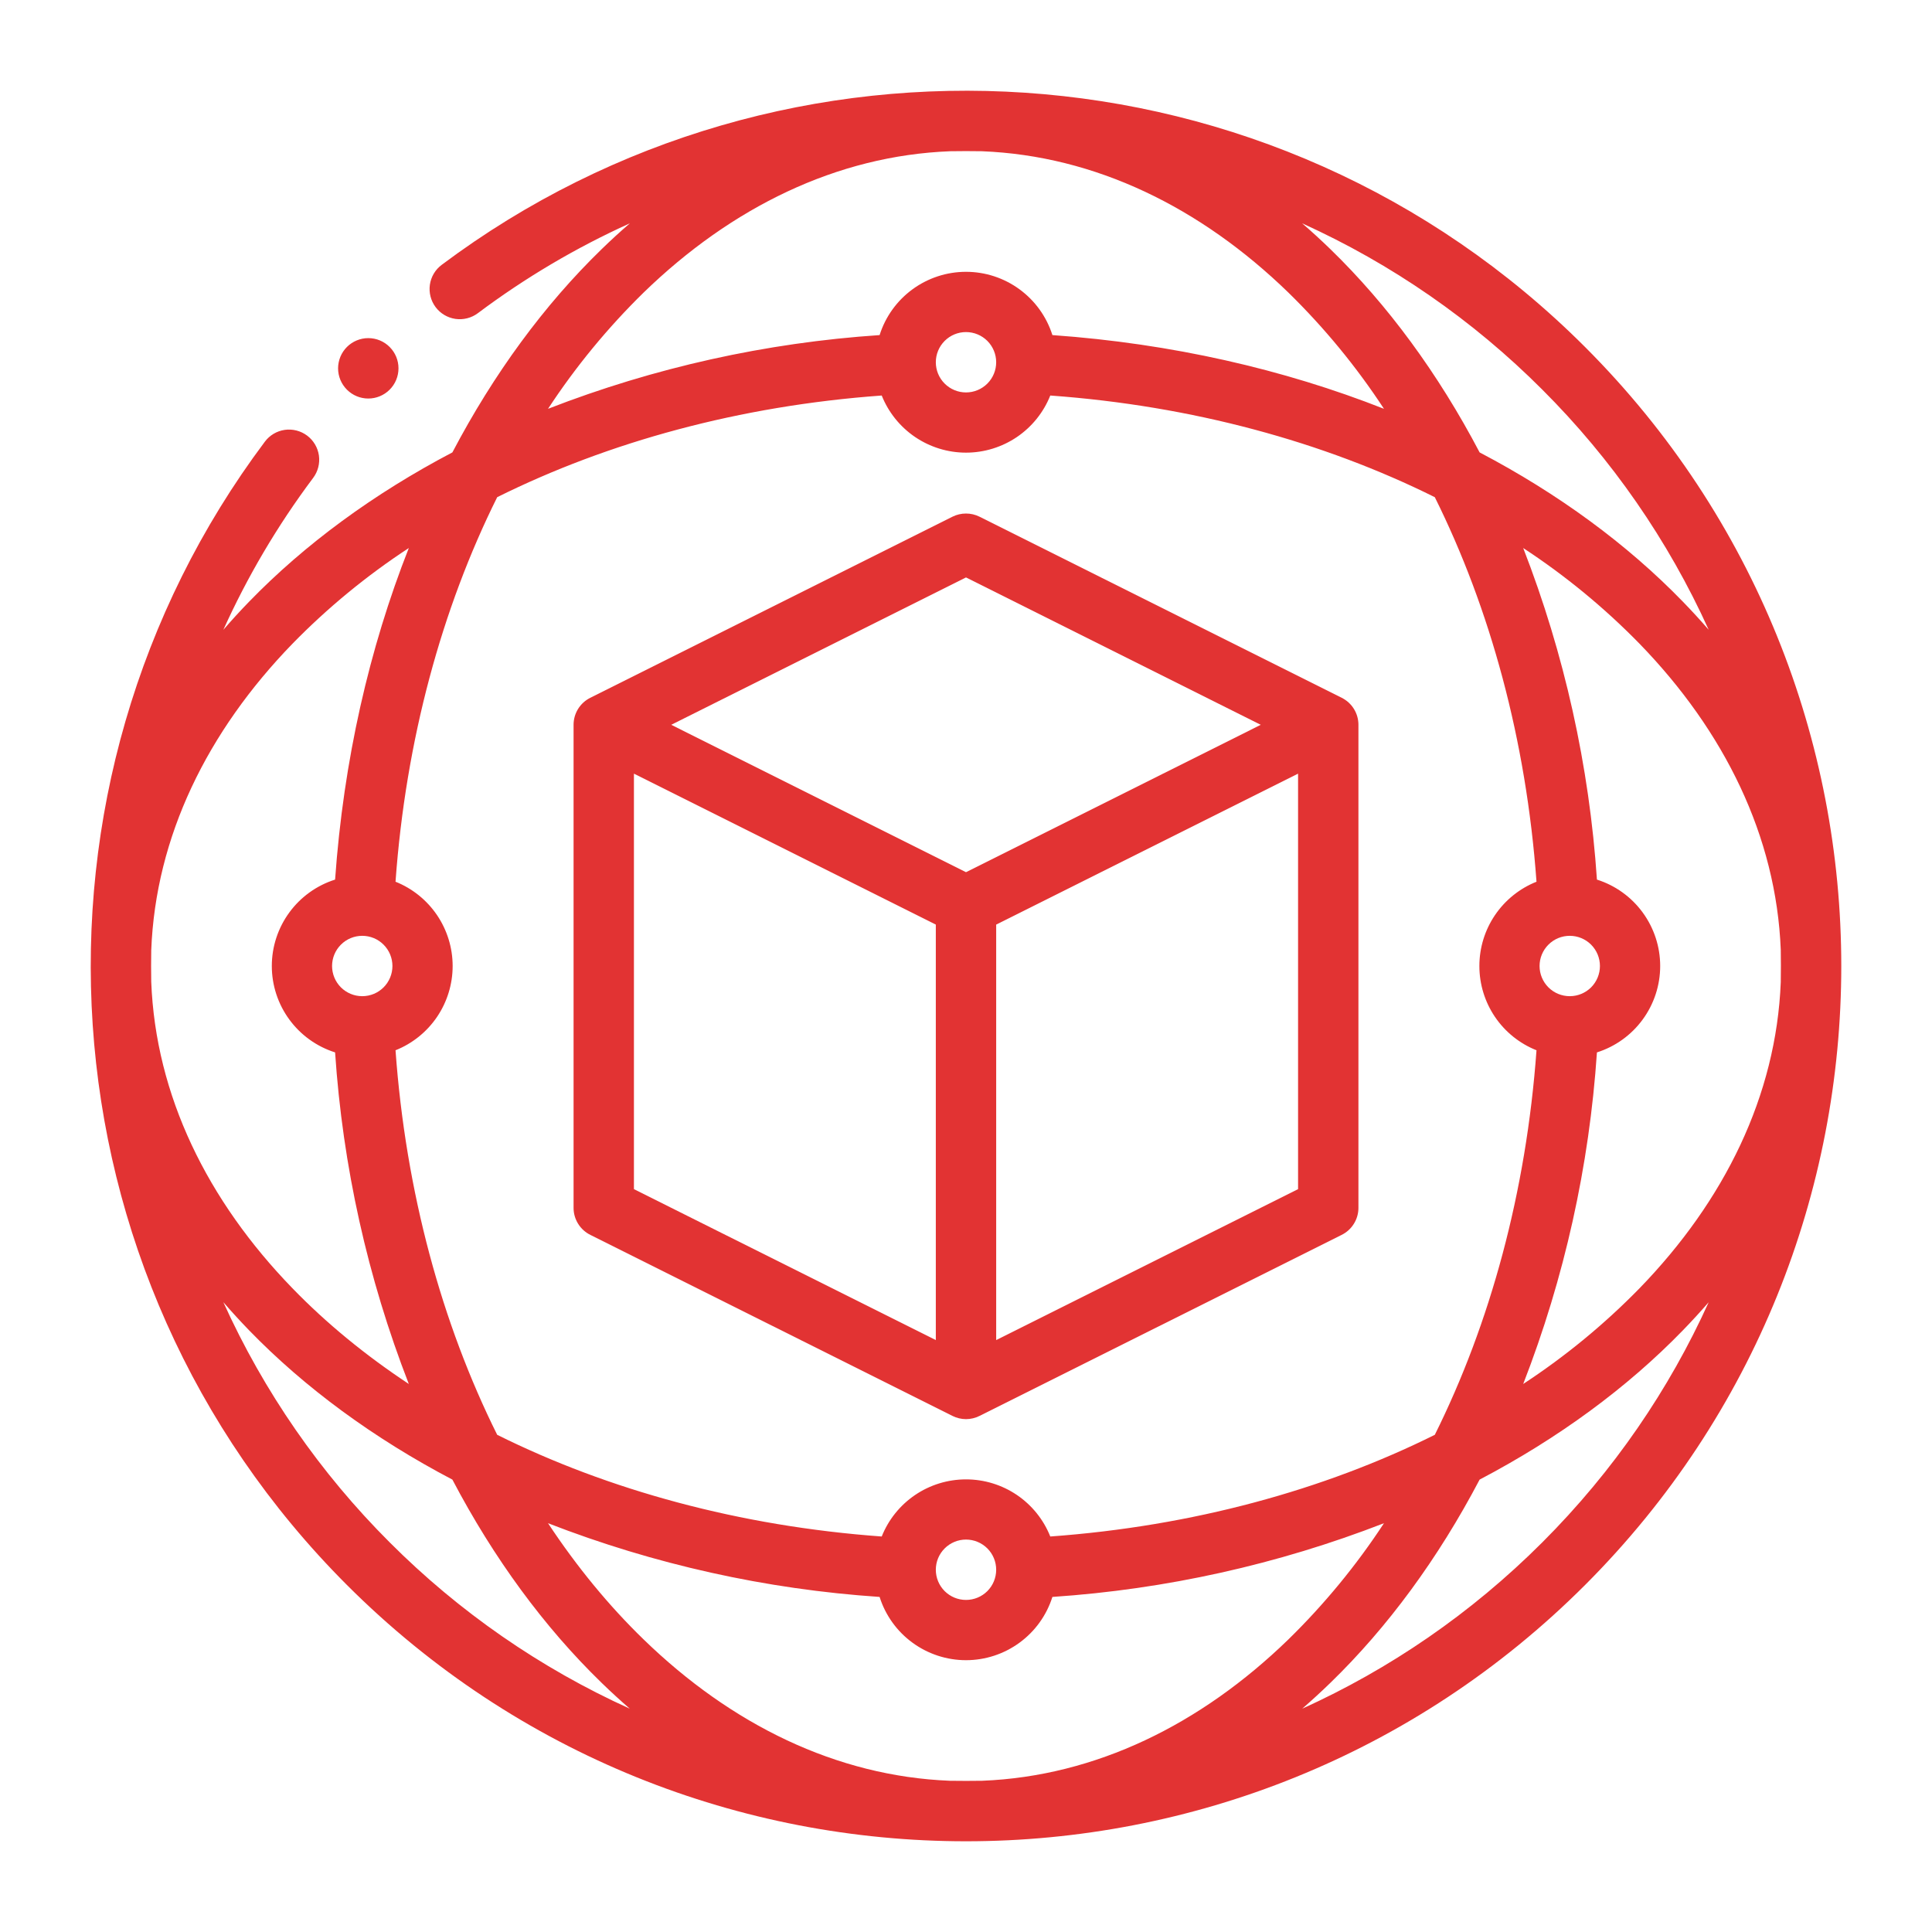
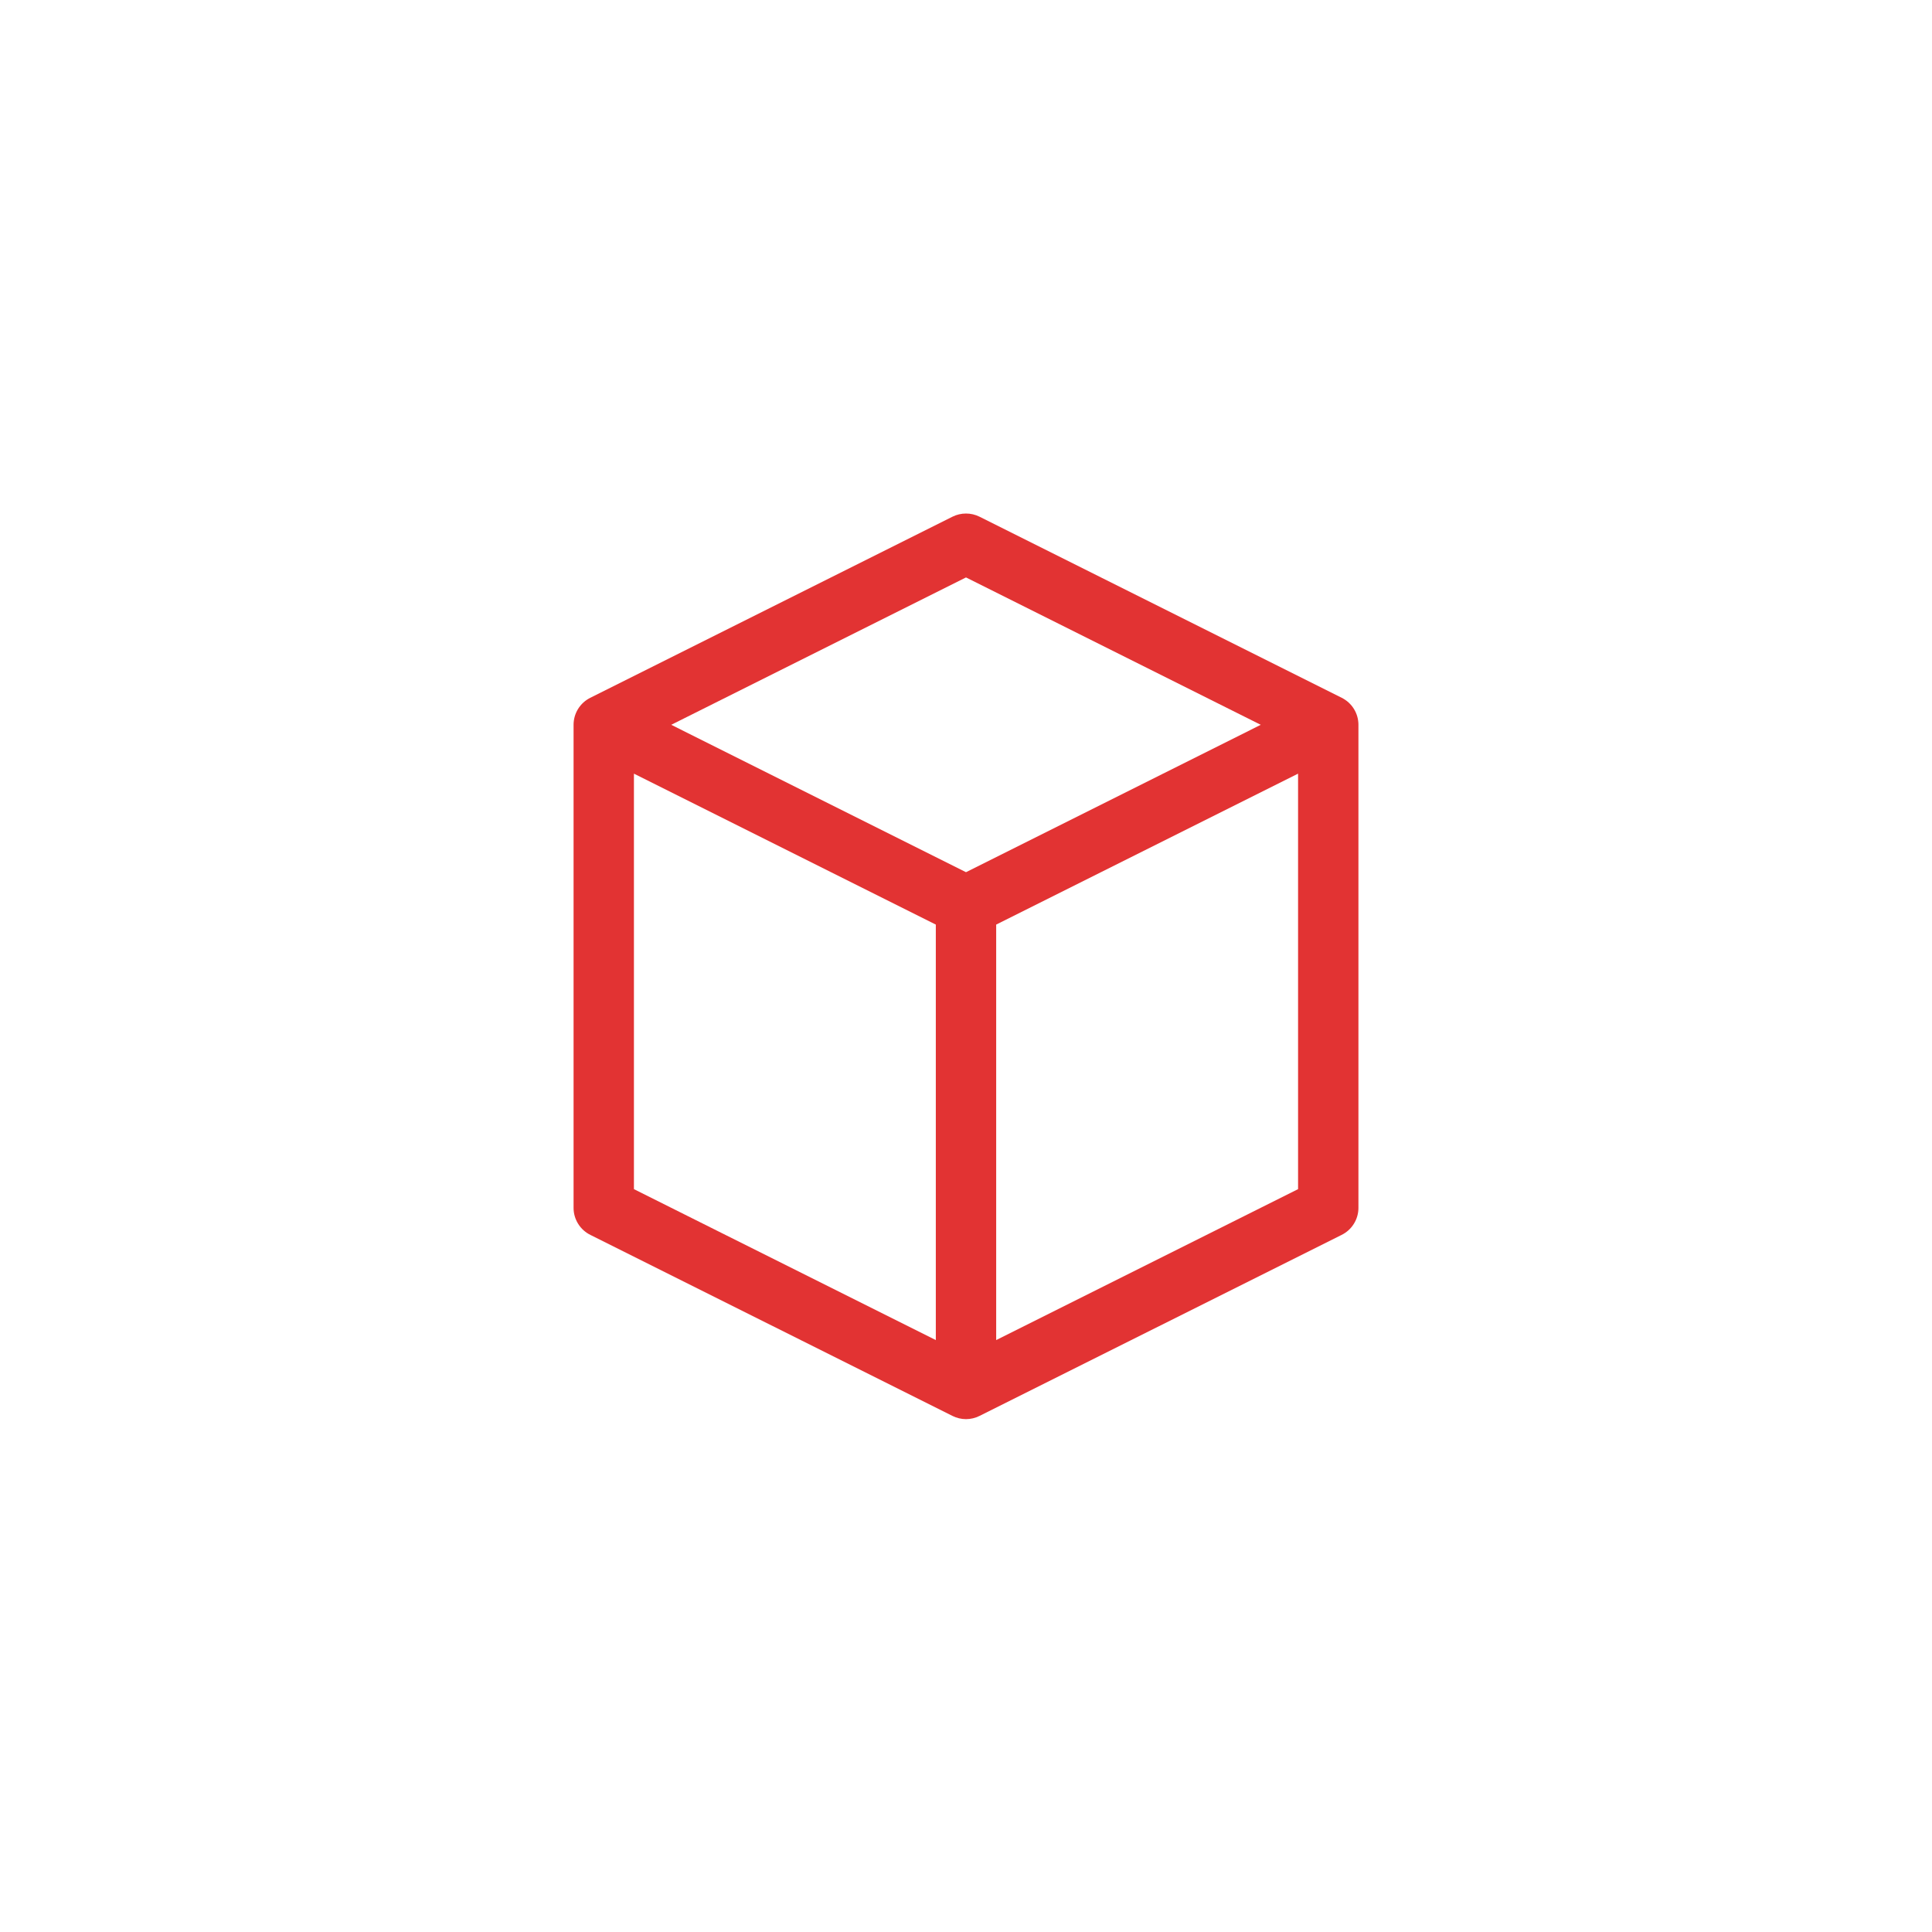
<svg xmlns="http://www.w3.org/2000/svg" width="90" height="90" viewBox="0 0 90 90" fill="none">
  <path fill-rule="evenodd" clip-rule="evenodd" d="M62.485 57.533C62.724 57.418 62.925 57.238 63.066 57.013C63.207 56.789 63.282 56.529 63.281 56.264V33.764C63.281 33.503 63.209 33.248 63.072 33.026C62.934 32.803 62.738 32.624 62.505 32.507L45.63 24.07C45.434 23.972 45.219 23.922 45 23.922C44.781 23.922 44.566 23.972 44.37 24.07L27.495 32.507C27.262 32.624 27.066 32.803 26.928 33.026C26.791 33.248 26.719 33.503 26.719 33.764V56.264C26.718 56.529 26.793 56.789 26.934 57.013C27.075 57.238 27.276 57.418 27.515 57.533L44.37 65.959C44.565 66.057 44.781 66.109 45 66.109C45.219 66.109 45.435 66.057 45.63 65.959L62.485 57.533ZM60.469 36.04L46.406 43.071V62.426L60.469 55.395V36.04ZM29.531 36.04V55.395L43.594 62.426V43.071L29.531 36.04ZM31.269 33.764L45 26.899L58.731 33.764L45 40.63L31.269 33.764Z" fill="#E23333" />
-   <path fill-rule="evenodd" clip-rule="evenodd" d="M21.074 21.074C17.404 23.001 14.198 25.355 11.604 28.029C11.188 28.457 10.789 28.893 10.404 29.34C11.52 26.871 12.915 24.494 14.589 22.261C14.812 21.963 14.908 21.588 14.856 21.218C14.803 20.849 14.606 20.516 14.307 20.292C14.009 20.069 13.634 19.973 13.265 20.025C12.896 20.078 12.562 20.275 12.339 20.574C0.371 36.543 1.645 59.319 16.164 73.837C32.08 89.753 57.921 89.753 73.837 73.837C89.753 57.921 89.753 32.08 73.837 16.164C59.319 1.645 36.543 0.371 20.574 12.339C20.275 12.562 20.078 12.896 20.025 13.265C19.973 13.634 20.069 14.009 20.292 14.307C20.516 14.606 20.849 14.803 21.218 14.856C21.588 14.908 21.963 14.812 22.261 14.589C24.461 12.94 26.835 11.536 29.34 10.404C28.893 10.789 28.454 11.191 28.027 11.607C25.352 14.203 23.001 17.407 21.074 21.074ZM40.975 74.391C35.682 74.036 30.474 72.878 25.529 70.957C26.868 72.982 28.361 74.801 29.987 76.376C34.062 80.331 38.956 82.744 44.246 82.955C44.75 82.963 45.253 82.963 45.754 82.955C51.044 82.744 55.938 80.331 60.013 76.376C61.691 74.736 63.185 72.919 64.471 70.957C59.526 72.878 54.318 74.036 49.025 74.391C48.754 75.246 48.218 75.993 47.494 76.522C46.771 77.052 45.897 77.338 45 77.338C44.103 77.338 43.23 77.052 42.506 76.522C41.782 75.993 41.246 75.246 40.975 74.391ZM10.404 60.66C12.29 64.827 14.915 68.617 18.152 71.848C21.383 75.085 25.172 77.71 29.337 79.597C28.89 79.209 28.454 78.809 28.029 78.396C25.355 75.803 23.001 72.596 21.074 68.926C17.404 66.999 14.198 64.645 11.604 61.971C11.192 61.545 10.791 61.108 10.404 60.66ZM79.597 60.663C79.211 61.107 78.812 61.543 78.396 61.971C75.803 64.645 72.596 66.999 68.926 68.926C66.999 72.596 64.645 75.803 61.971 78.396C61.543 78.812 61.107 79.211 60.663 79.597C64.719 77.76 68.518 75.178 71.848 71.848C75.178 68.518 77.76 64.719 79.597 60.663ZM45 71.719C45.373 71.719 45.731 71.867 45.995 72.131C46.258 72.394 46.406 72.752 46.406 73.125C46.406 73.498 46.258 73.856 45.995 74.12C45.731 74.383 45.373 74.531 45 74.531C44.627 74.531 44.27 74.383 44.006 74.12C43.742 73.856 43.594 73.498 43.594 73.125C43.594 72.752 43.742 72.394 44.006 72.131C44.27 71.867 44.627 71.719 45 71.719ZM41.074 18.425C34.462 18.903 28.342 20.585 23.161 23.161C20.585 28.339 18.903 34.459 18.425 41.074C19.21 41.387 19.883 41.929 20.358 42.629C20.832 43.329 21.086 44.155 21.086 45C21.086 45.846 20.832 46.672 20.358 47.372C19.883 48.072 19.21 48.613 18.425 48.926C18.903 55.539 20.585 61.659 23.161 66.839C28.342 69.415 34.462 71.097 41.074 71.576C41.387 70.79 41.929 70.117 42.629 69.642C43.329 69.168 44.155 68.915 45 68.915C45.846 68.915 46.672 69.168 47.372 69.642C48.072 70.117 48.613 70.79 48.926 71.576C55.539 71.097 61.659 69.415 66.839 66.839C69.415 61.659 71.097 55.539 71.576 48.926C70.79 48.613 70.117 48.072 69.642 47.372C69.168 46.672 68.915 45.846 68.915 45C68.915 44.155 69.168 43.329 69.642 42.629C70.117 41.929 70.79 41.387 71.576 41.074C71.097 34.462 69.415 28.342 66.839 23.161C61.659 20.585 55.539 18.903 48.926 18.425C48.613 19.21 48.072 19.883 47.372 20.358C46.672 20.832 45.846 21.086 45 21.086C44.155 21.086 43.329 20.832 42.629 20.358C41.929 19.883 41.387 19.21 41.074 18.425ZM15.61 40.975C16.003 35.421 17.204 30.195 19.044 25.529C17.081 26.815 15.264 28.309 13.624 29.987C9.664 34.068 7.248 38.97 7.045 44.272C7.037 44.758 7.037 45.245 7.045 45.731C7.248 51.03 9.664 55.932 13.624 60.013C15.199 61.639 17.019 63.132 19.044 64.471C17.122 59.526 15.964 54.318 15.61 49.025C14.754 48.754 14.008 48.218 13.478 47.494C12.948 46.771 12.662 45.897 12.662 45C12.662 44.103 12.948 43.23 13.478 42.506C14.008 41.782 14.754 41.246 15.61 40.975ZM74.391 49.025C74.036 54.318 72.878 59.526 70.957 64.471C72.919 63.185 74.736 61.691 76.376 60.013C80.331 55.938 82.744 51.044 82.955 45.754C82.963 45.251 82.963 44.747 82.955 44.246C82.744 38.956 80.331 34.062 76.376 29.987C74.736 28.309 72.919 26.815 70.957 25.529C72.878 30.474 74.036 35.682 74.391 40.975C75.246 41.246 75.993 41.782 76.522 42.506C77.052 43.23 77.338 44.103 77.338 45C77.338 45.897 77.052 46.771 76.522 47.494C75.993 48.218 75.246 48.754 74.391 49.025ZM18.281 45C18.281 45.373 18.133 45.731 17.869 45.995C17.606 46.258 17.248 46.406 16.875 46.406C16.502 46.406 16.145 46.258 15.881 45.995C15.617 45.731 15.469 45.373 15.469 45C15.469 44.627 15.617 44.27 15.881 44.006C16.145 43.742 16.502 43.594 16.875 43.594C17.248 43.594 17.606 43.742 17.869 44.006C18.133 44.27 18.281 44.627 18.281 45ZM74.531 45C74.531 45.373 74.383 45.731 74.12 45.995C73.856 46.258 73.498 46.406 73.125 46.406C72.752 46.406 72.394 46.258 72.131 45.995C71.867 45.731 71.719 45.373 71.719 45C71.719 44.627 71.867 44.27 72.131 44.006C72.394 43.742 72.752 43.594 73.125 43.594C73.498 43.594 73.856 43.742 74.12 44.006C74.383 44.27 74.531 44.627 74.531 45ZM79.597 29.337C77.71 25.172 75.085 21.383 71.848 18.152C68.617 14.915 64.827 12.29 60.66 10.404C61.107 10.789 61.543 11.188 61.971 11.604C64.645 14.198 66.999 17.404 68.926 21.074C72.596 23.001 75.803 25.355 78.396 28.029C78.812 28.457 79.211 28.893 79.597 29.337ZM49.025 15.61C54.58 16.003 59.805 17.204 64.471 19.044C63.185 17.081 61.691 15.264 60.013 13.624C55.932 9.664 51.03 7.251 45.731 7.045C45.245 7.037 44.758 7.037 44.272 7.045C38.97 7.248 34.065 9.667 29.984 13.627C28.309 15.267 26.815 17.083 25.529 19.044C30.474 17.122 35.682 15.964 40.975 15.61C41.246 14.754 41.782 14.008 42.506 13.478C43.23 12.948 44.103 12.662 45 12.662C45.897 12.662 46.771 12.948 47.494 13.478C48.218 14.008 48.754 14.754 49.025 15.61ZM18.152 16.164C18.416 16.428 18.564 16.786 18.563 17.159C18.563 17.532 18.415 17.89 18.151 18.153C18.02 18.284 17.865 18.387 17.694 18.458C17.523 18.529 17.34 18.565 17.155 18.565C16.782 18.565 16.424 18.416 16.161 18.152C15.897 17.888 15.749 17.53 15.749 17.157C15.75 16.784 15.898 16.426 16.162 16.162C16.426 15.899 16.784 15.751 17.157 15.751C17.531 15.751 17.888 15.899 18.152 16.164ZM45 15.469C45.373 15.469 45.731 15.617 45.995 15.881C46.258 16.145 46.406 16.502 46.406 16.875C46.406 17.248 46.258 17.606 45.995 17.869C45.731 18.133 45.373 18.281 45 18.281C44.627 18.281 44.27 18.133 44.006 17.869C43.742 17.606 43.594 17.248 43.594 16.875C43.594 16.502 43.742 16.145 44.006 15.881C44.27 15.617 44.627 15.469 45 15.469Z" fill="#E23333" />
</svg>